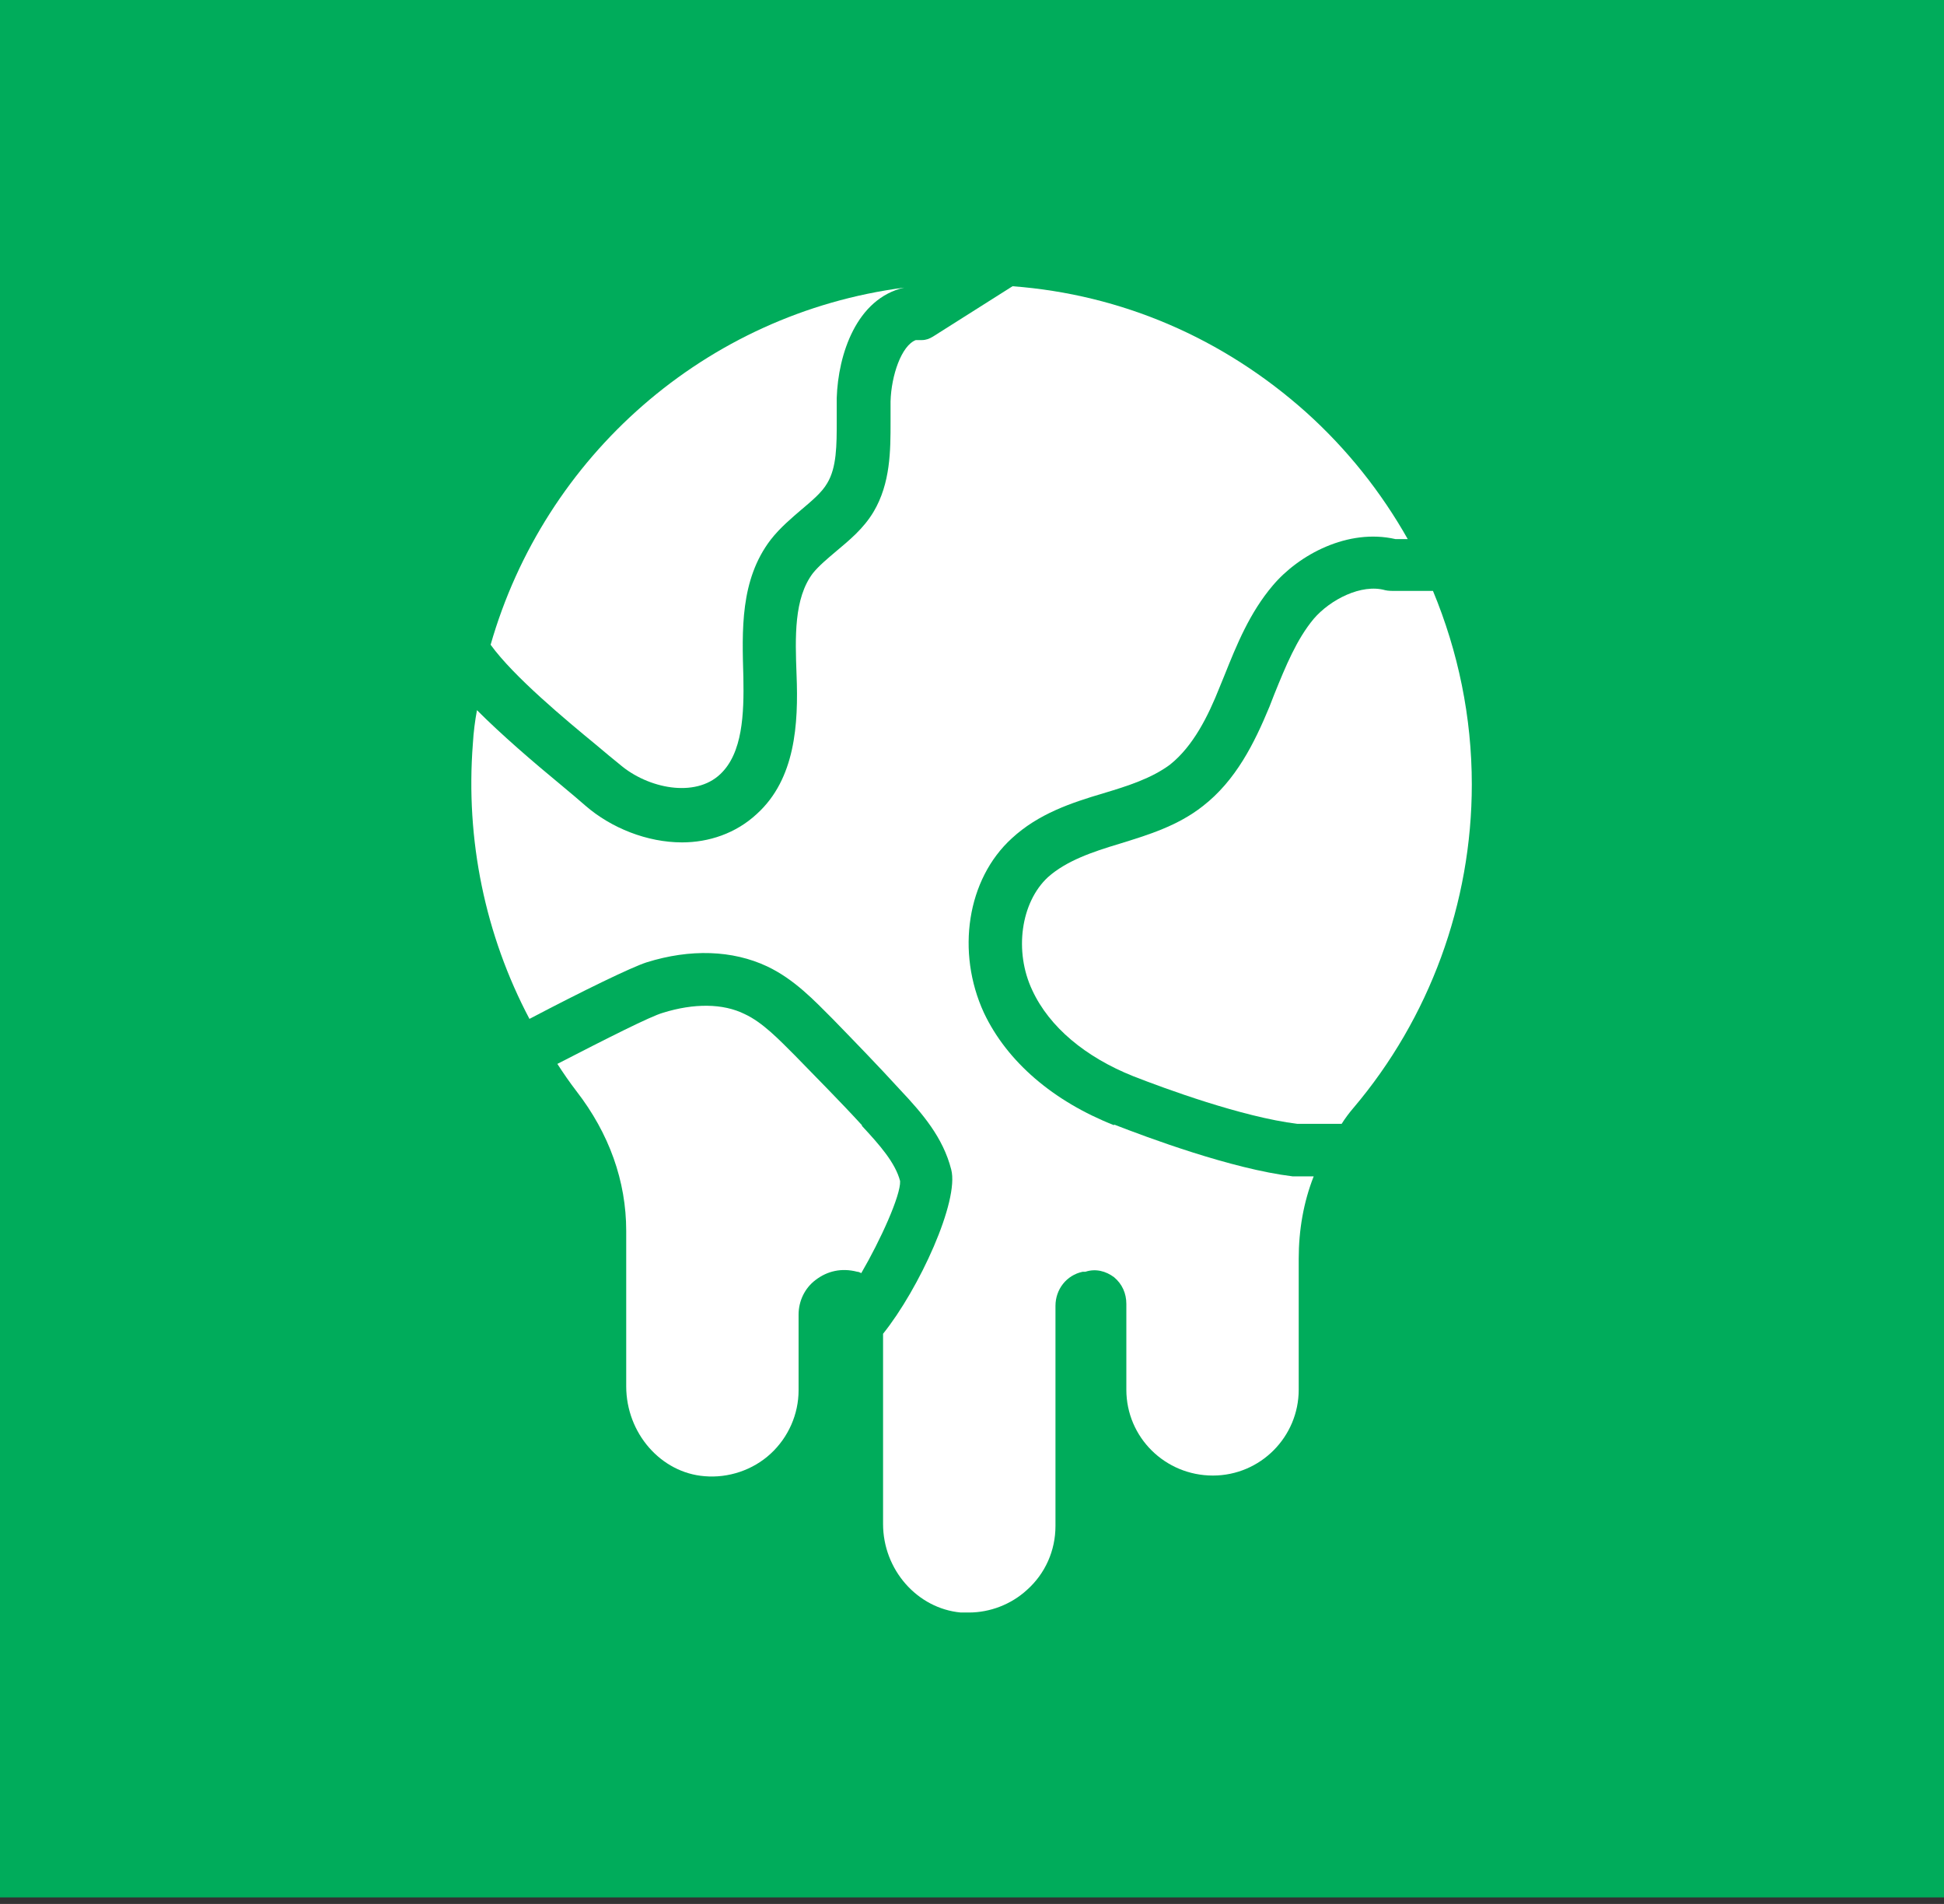
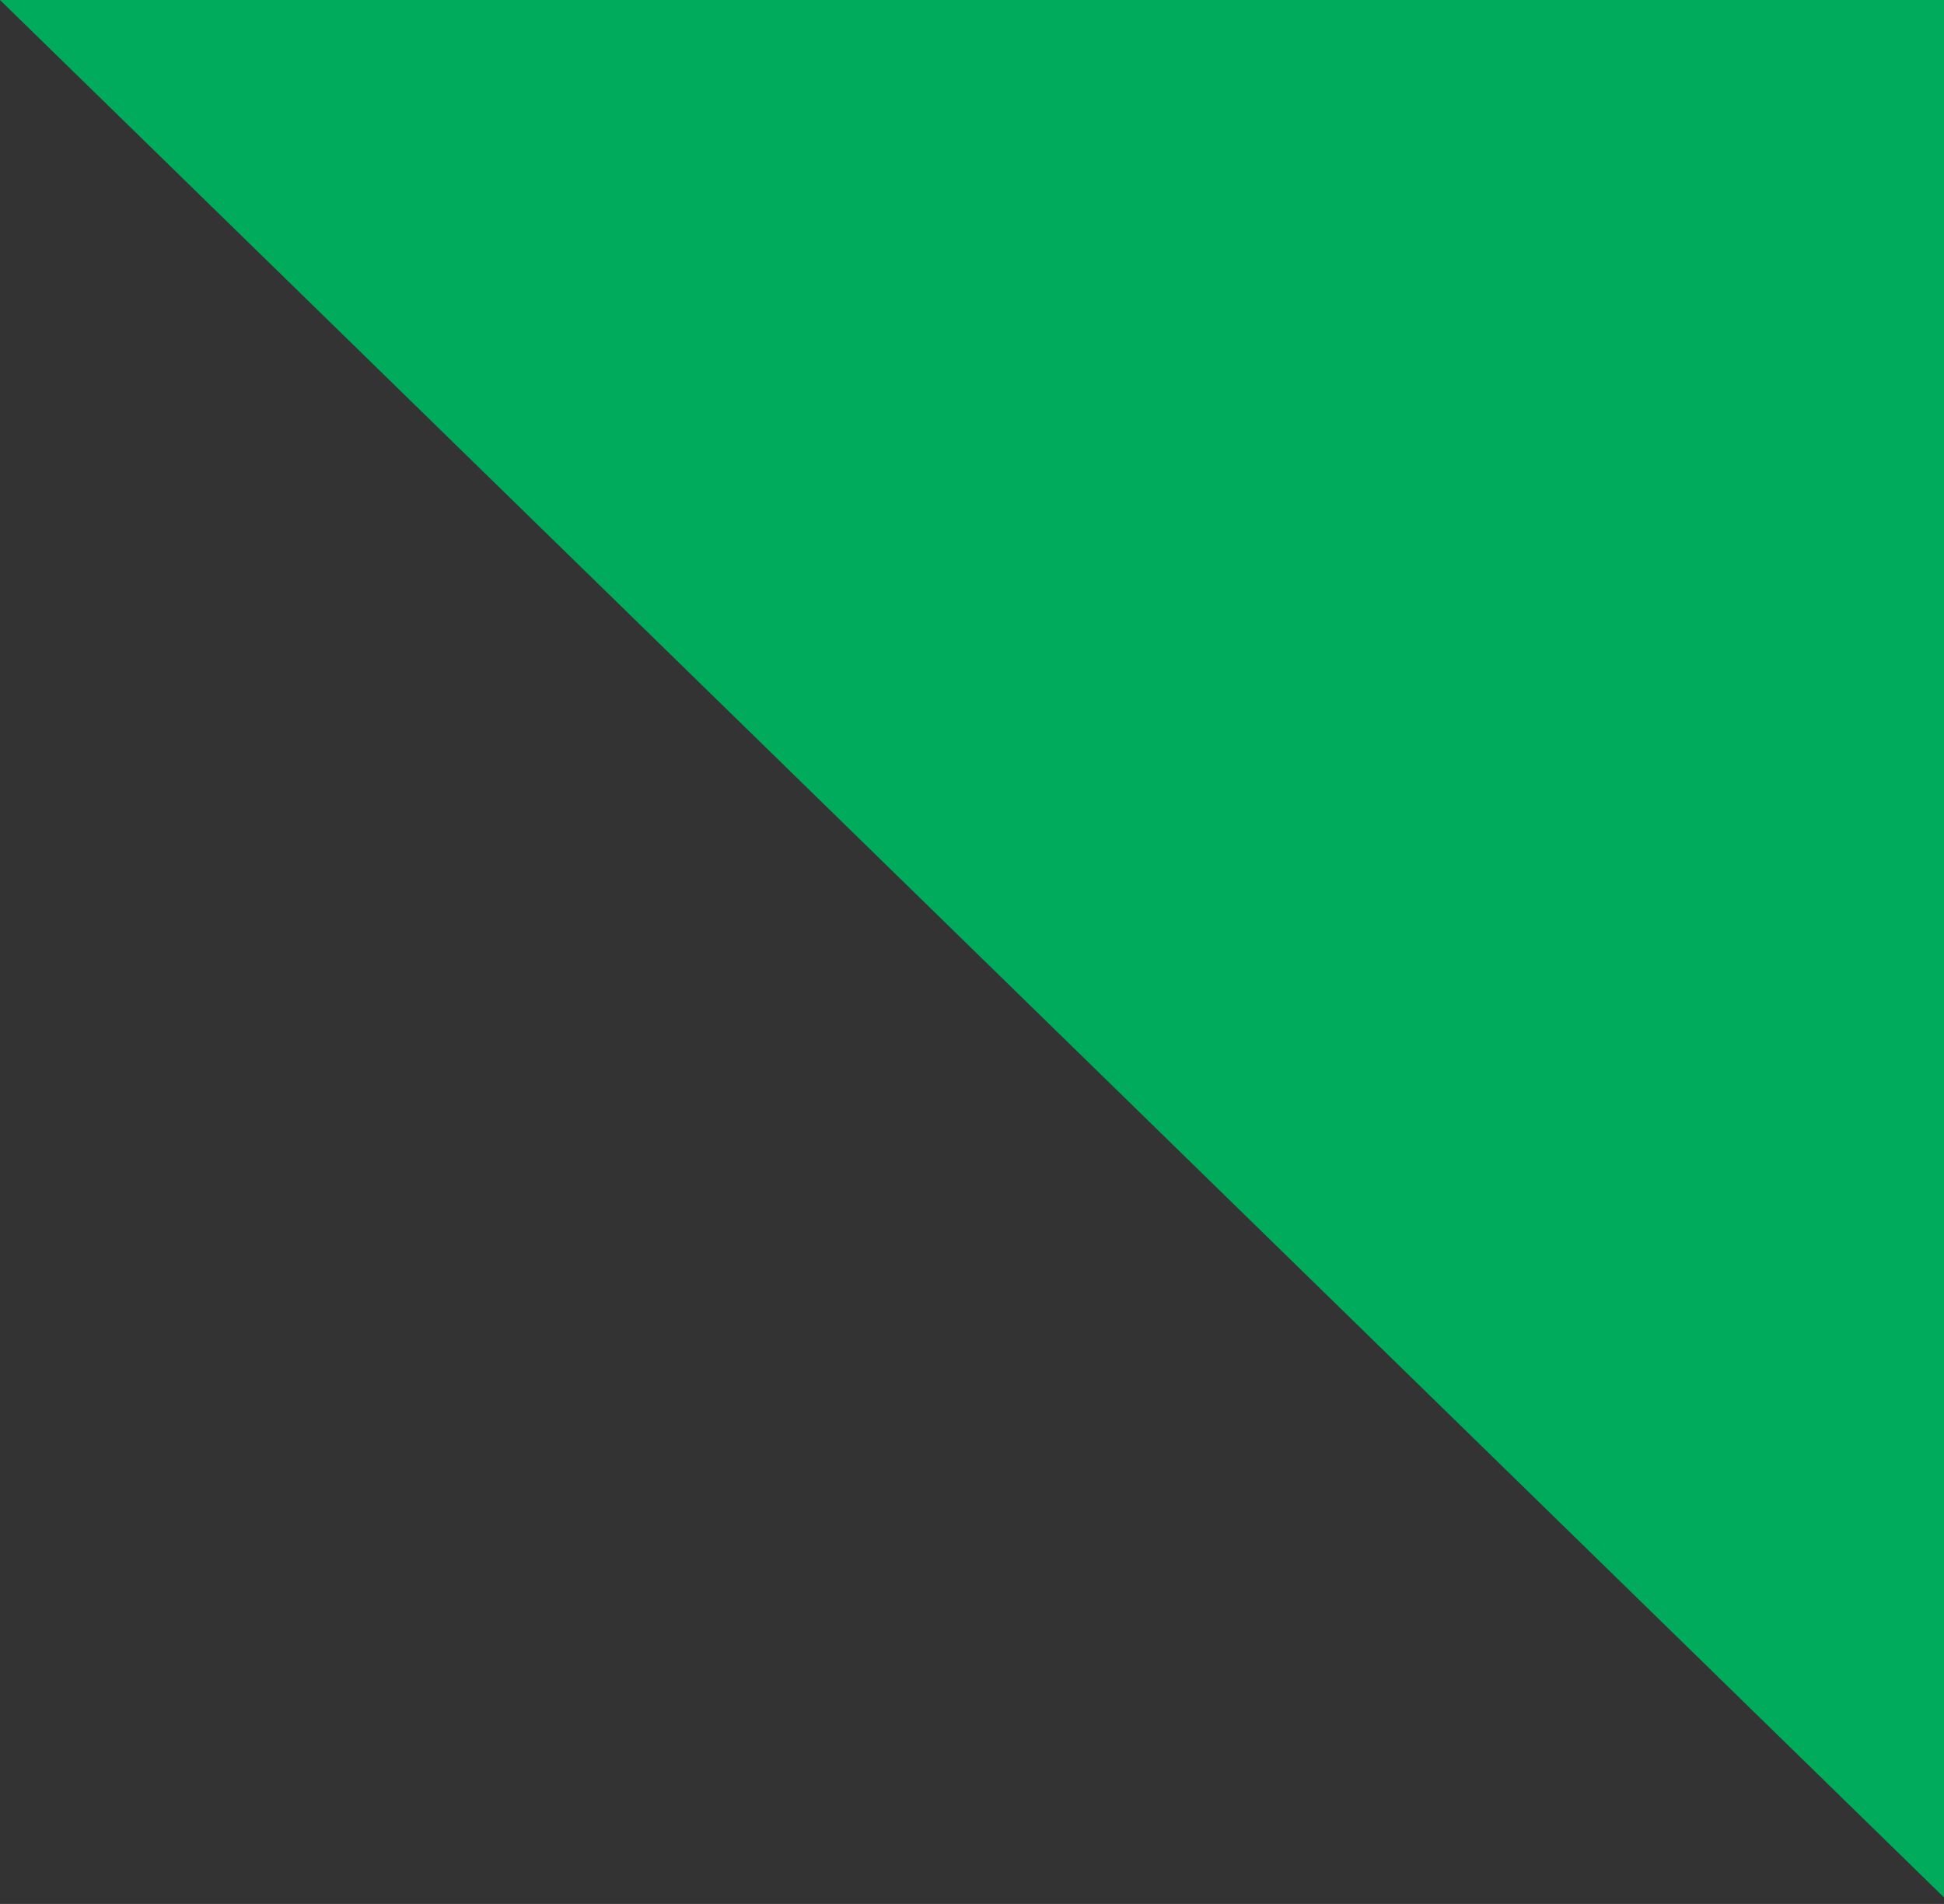
<svg xmlns="http://www.w3.org/2000/svg" width="48" height="47" viewBox="0 0 48 47" fill="none">
  <rect x="0" y="0" width="48" height="47" fill="#333333" stroke="none" />
  <g clip-path="url(#clip0_1_562)">
-     <path d="M48 46.839V0H0V46.839" fill="#00AC5B" />
-     <path d="M19.785 12.584C20.038 12.366 20.29 12.164 20.425 11.928C20.66 11.541 20.66 10.986 20.66 10.397V9.825C20.694 8.748 21.148 7.369 22.326 7.1C17.413 7.739 13.443 11.272 12.114 15.916C12.686 16.706 13.964 17.766 14.721 18.389C14.94 18.574 15.142 18.742 15.31 18.877C16 19.465 17.161 19.701 17.783 19.112C18.339 18.591 18.372 17.615 18.355 16.723C18.322 15.562 18.271 14.317 19.028 13.325C19.264 13.022 19.55 12.786 19.802 12.568L19.785 12.584Z" fill="white" />
-     <path d="M21.283 27.777C20.744 27.188 20.172 26.616 19.617 26.044C19.23 25.657 18.826 25.236 18.389 25.034C17.851 24.765 17.127 24.765 16.37 25.001C16.067 25.085 14.974 25.64 13.762 26.263C13.914 26.498 14.065 26.717 14.233 26.936C15.041 27.979 15.462 29.156 15.462 30.385V34.221C15.462 35.381 16.32 36.357 17.396 36.441C17.985 36.492 18.591 36.29 19.028 35.886C19.466 35.482 19.718 34.91 19.718 34.322V32.454C19.718 32.117 19.87 31.798 20.139 31.596C20.425 31.377 20.778 31.293 21.165 31.394C21.199 31.394 21.232 31.411 21.266 31.428C21.737 30.62 22.242 29.51 22.225 29.156C22.107 28.702 21.72 28.265 21.283 27.794V27.777Z" fill="white" />
-     <path d="M27.508 27.777C26.011 27.188 24.866 26.212 24.294 25.001C23.605 23.504 23.874 21.703 24.984 20.694C25.64 20.088 26.448 19.819 27.239 19.584C27.861 19.398 28.433 19.213 28.887 18.877C29.459 18.423 29.83 17.682 30.116 16.959L30.233 16.673C30.536 15.916 30.856 15.125 31.428 14.452C32.067 13.695 33.279 13.039 34.456 13.308H34.759C34.103 12.147 33.262 11.087 32.252 10.179C30.2 8.345 27.693 7.268 25.001 7.066L23.033 8.311C22.948 8.362 22.864 8.395 22.763 8.395H22.612C22.259 8.53 22.006 9.27 21.989 9.91V10.414C21.989 11.121 21.989 11.928 21.569 12.635C21.317 13.056 20.963 13.342 20.643 13.611C20.425 13.796 20.223 13.964 20.072 14.149C19.6 14.772 19.634 15.731 19.668 16.656C19.718 17.884 19.634 19.23 18.692 20.088C18.17 20.576 17.497 20.795 16.841 20.795C15.983 20.795 15.091 20.442 14.452 19.886C14.301 19.752 14.099 19.584 13.897 19.415C13.123 18.776 12.383 18.137 11.777 17.531C11.727 17.8 11.693 18.069 11.676 18.355C11.491 20.728 11.979 23.083 13.073 25.152C14.385 24.463 15.596 23.874 15.966 23.756C17.043 23.419 18.086 23.453 18.944 23.857C19.617 24.177 20.105 24.698 20.559 25.152C21.115 25.724 21.687 26.313 22.225 26.902C22.78 27.491 23.285 28.08 23.487 28.871C23.689 29.645 22.696 31.815 21.804 32.925V37.619C21.804 38.747 22.646 39.706 23.722 39.806C23.79 39.806 23.857 39.806 23.924 39.806C24.446 39.806 24.967 39.605 25.354 39.251C25.809 38.847 26.061 38.276 26.061 37.67V32.236C26.061 31.832 26.33 31.478 26.734 31.394H26.801C27.054 31.31 27.306 31.378 27.508 31.529C27.71 31.697 27.811 31.933 27.811 32.185V34.305C27.811 35.483 28.77 36.425 29.947 36.425C31.125 36.425 32.067 35.466 32.067 34.305V31.075C32.067 30.368 32.185 29.678 32.437 29.039H31.916C30.402 28.854 28.332 28.08 27.508 27.76V27.777Z" fill="white" />
-     <path d="M34.389 14.587C34.389 14.587 34.271 14.587 34.204 14.57C33.615 14.402 32.841 14.805 32.437 15.277C32.017 15.781 31.748 16.437 31.462 17.144L31.344 17.447C30.974 18.339 30.52 19.264 29.695 19.903C29.073 20.391 28.349 20.61 27.642 20.829C26.97 21.03 26.33 21.249 25.876 21.653C25.203 22.276 25.035 23.487 25.489 24.446C25.91 25.354 26.801 26.095 27.979 26.566C28.753 26.869 30.671 27.575 32.034 27.743H33.127C33.211 27.609 33.312 27.474 33.413 27.356C35.298 25.136 36.341 22.292 36.341 19.365C36.341 17.699 36.004 16.084 35.382 14.587H34.372H34.389Z" fill="white" />
+     <path d="M48 46.839V0H0" fill="#00AC5B" />
  </g>
  <defs>
    <clipPath id="clip0_1_562">
      <rect width="48" height="46.839" fill="white" />
    </clipPath>
  </defs>
</svg>